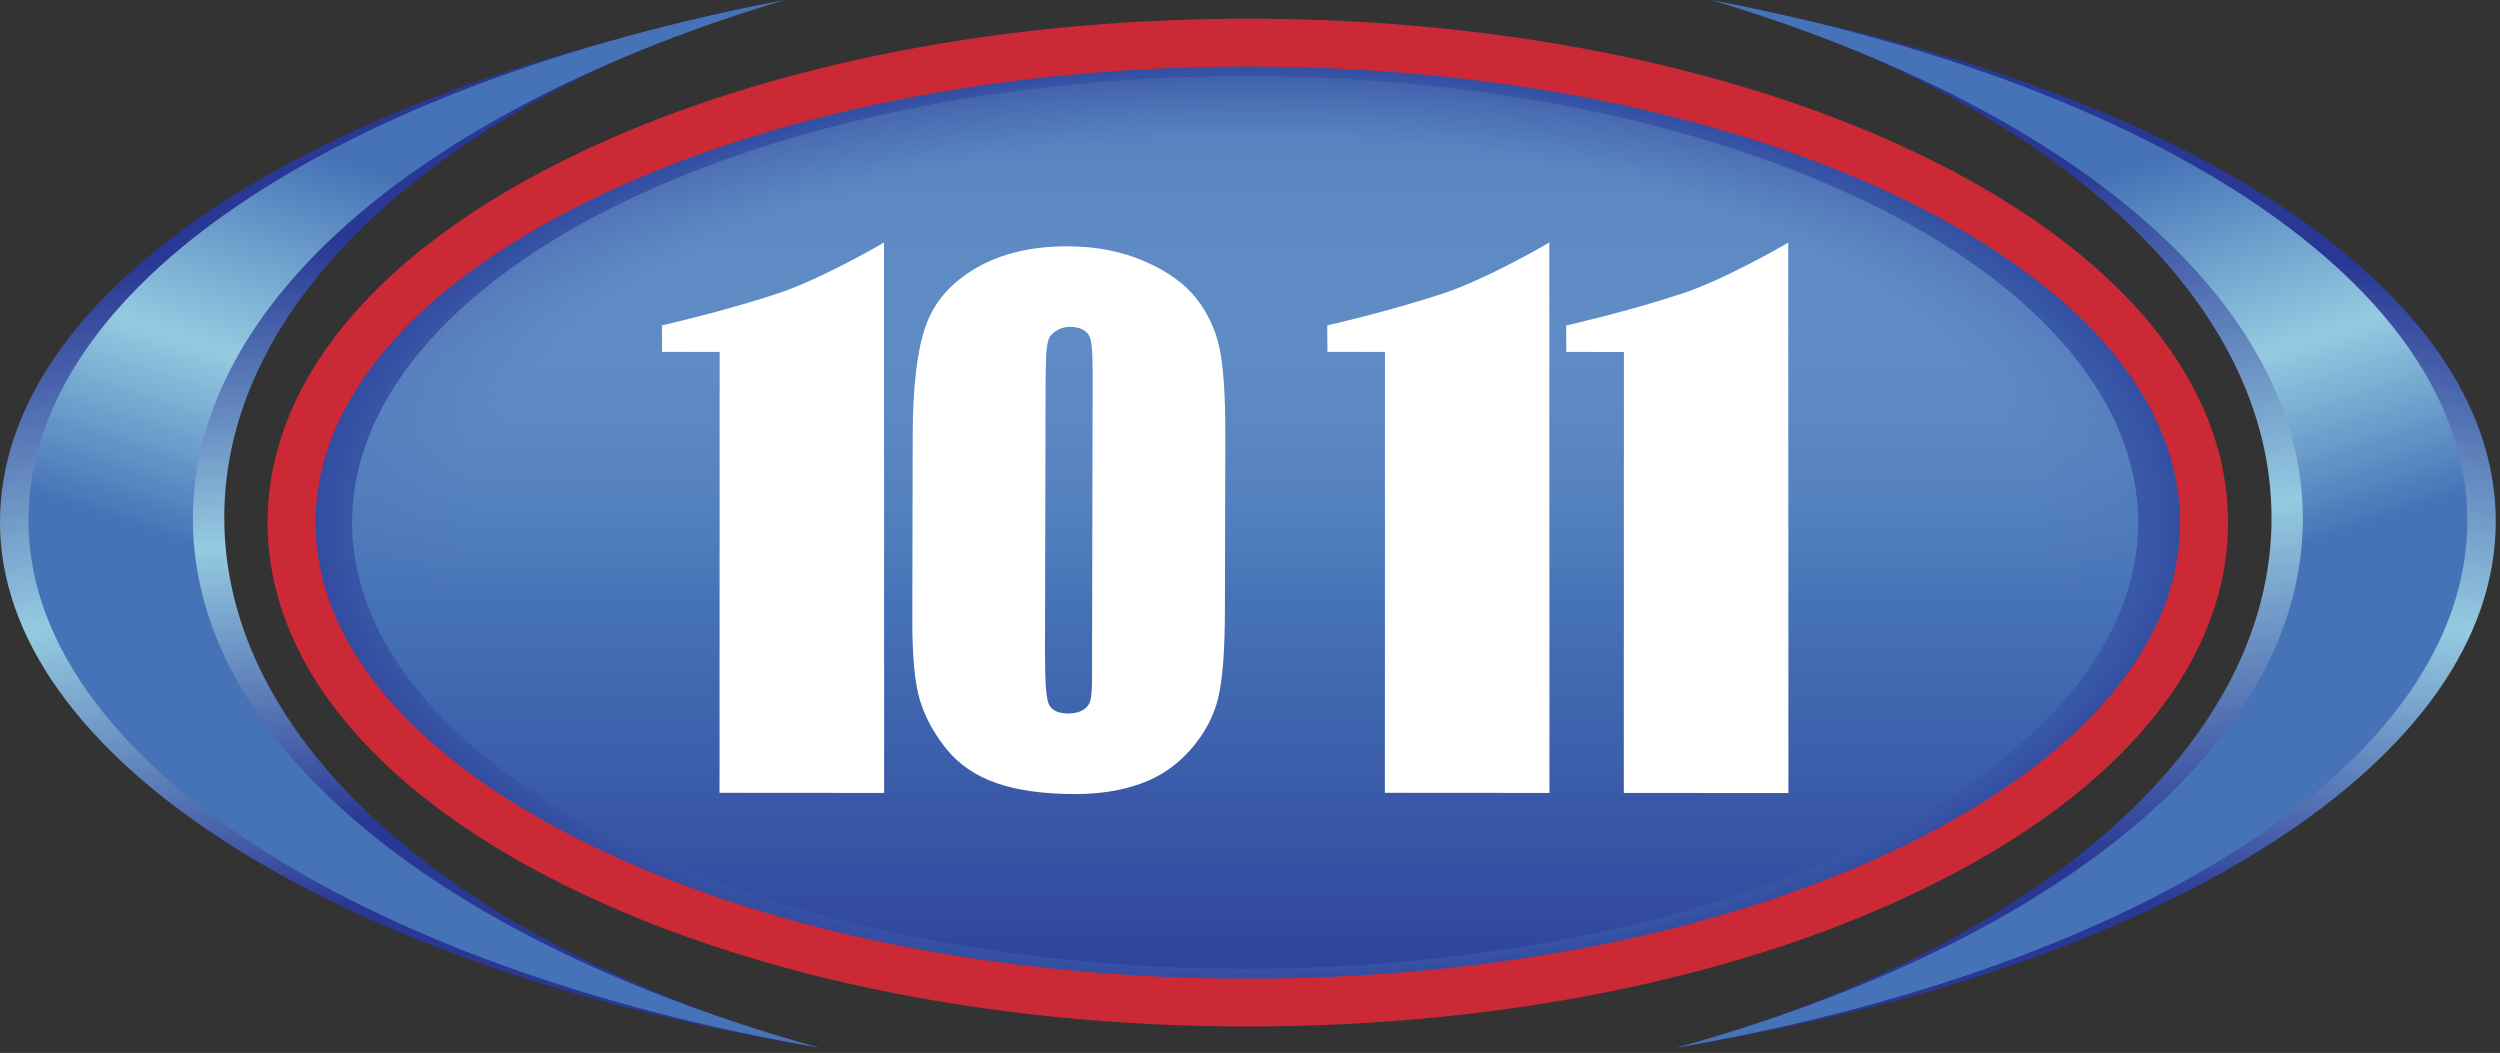
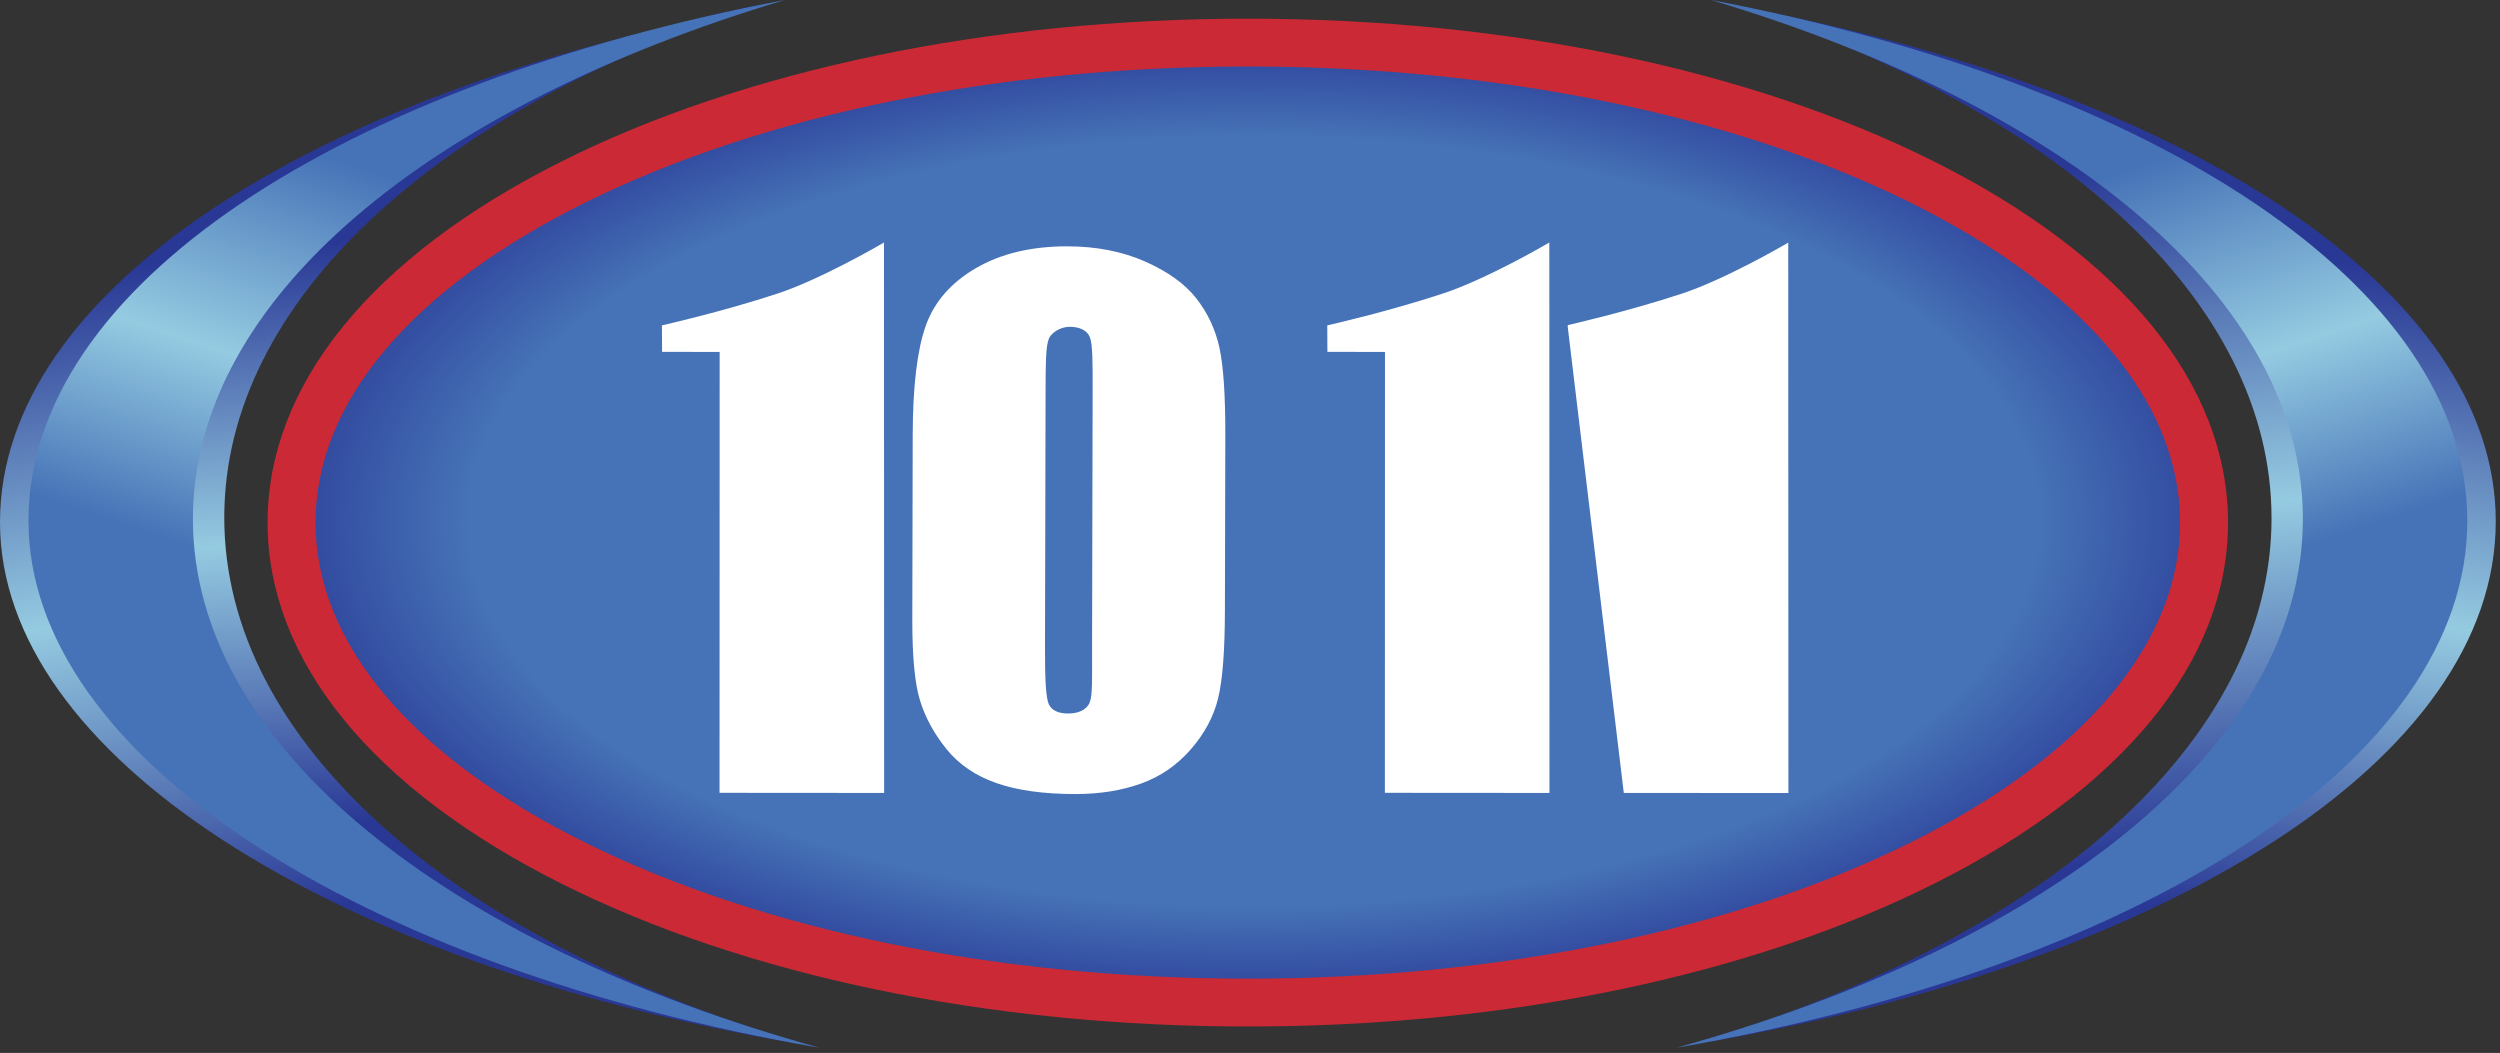
<svg xmlns="http://www.w3.org/2000/svg" xmlns:xlink="http://www.w3.org/1999/xlink" viewBox="0 0 813.65 342.685" id="Layer_1" style="max-height: 500px" width="813.65" height="342.685">
  <rect x="0" y="0" width="813.65" height="342.685" fill="#333333" stroke="none" />
  <defs>
    <style>.cls-1{fill:url(#linear-gradient);}.cls-1,.cls-2,.cls-3,.cls-4,.cls-5,.cls-6,.cls-7,.cls-8,.cls-9,.cls-10{stroke-width:0px;}.cls-2{fill:url(#radial-gradient);}.cls-3{fill:url(#linear-gradient-4);}.cls-4{fill:url(#linear-gradient-2);}.cls-5{fill:url(#linear-gradient-3);}.cls-6{fill:url(#linear-gradient-7);}.cls-7{fill:url(#linear-gradient-5);}.cls-8{fill:url(#linear-gradient-6);}.cls-9{fill:#cc2936;}.cls-10{fill:#fff;}</style>
    <linearGradient gradientUnits="userSpaceOnUse" y2="296.51" x2="146.19" y1="19.52" x1="132.63" id="linear-gradient">
      <stop stop-color="#293895" offset=".21" />
      <stop stop-color="#95cbe1" offset=".56" />
      <stop stop-color="#293895" offset=".89" />
    </linearGradient>
    <radialGradient gradientUnits="userSpaceOnUse" gradientTransform="translate(-10.13 36.93) scale(1.06 .52)" r="312.24" fy="255.3" fx="394.39" cy="255.3" cx="394.39" id="radial-gradient">
      <stop stop-color="#4673b7" offset=".77" />
      <stop stop-color="#293895" offset="1" />
    </radialGradient>
    <linearGradient gradientUnits="userSpaceOnUse" y2="344.77" x2="405.24" y1="4.43" x1="405.24" id="linear-gradient-2">
      <stop stop-opacity="0" stop-color="#a9d6ef" offset="0" />
      <stop stop-color="#4673b7" offset=".56" />
      <stop stop-color="#293895" offset="1" />
    </linearGradient>
    <linearGradient gradientUnits="userSpaceOnUse" y2="310.9" x2="161.04" y1="6.66" x1="108.77" id="linear-gradient-3">
      <stop stop-color="#293895" offset=".22" />
      <stop stop-color="#95cbe1" offset=".58" />
      <stop stop-color="#293895" offset=".92" />
    </linearGradient>
    <linearGradient gradientUnits="userSpaceOnUse" y2="334.5" x2="109.71" y1="-.9" x1="219.84" id="linear-gradient-4">
      <stop stop-color="#4673b7" offset="0" />
      <stop stop-color="#4673b7" offset=".24" />
      <stop stop-color="#95cbe1" offset=".44" />
      <stop stop-color="#4673b7" offset=".62" />
      <stop stop-color="#4673b7" offset=".8" />
      <stop stop-color="#4673b7" offset="1" />
    </linearGradient>
    <linearGradient xlink:href="#linear-gradient" y2="318.25" x2="679.91" y1="-10.4" x1="637.56" id="linear-gradient-5" />
    <linearGradient xlink:href="#linear-gradient-3" gradientTransform="translate(3806.75) rotate(-180) scale(1 -1)" y2="310.82" x2="3155.56" y1="6.06" x1="3103.21" id="linear-gradient-6" />
    <linearGradient xlink:href="#linear-gradient-4" gradientTransform="translate(3806.75) rotate(-180) scale(1 -1)" y2="334.5" x2="3104.18" y1="-.9" x1="3214.31" id="linear-gradient-7" />
  </defs>
  <path d="m72.99,168.45C72.99,97.61,142.83,35.61,247.24,1.54,116.57,28.65,24.58,93.44,24.58,169.05s96.84,143.76,232.94,169.54c-110.08-33.28-184.53-97-184.53-170.14Z" class="cls-1" />
  <ellipse ry="154.81" rx="308.23" cy="169.69" cx="408.01" class="cls-2" />
-   <ellipse ry="145.26" rx="290.65" cy="170.03" cx="405.24" class="cls-4" />
  <path d="m53.52,169.37C53.52,98.62,130.73,36.7,246.15,2.67,101.69,29.75,0,94.45,0,169.97s107.06,143.58,257.52,169.33c-121.7-33.24-204-96.88-204-169.93Z" class="cls-5" />
  <path d="m629.68,52.67c-59.85-30.04-139.24-46.59-223.57-46.59s-163.72,16.54-223.57,46.58c-61.55,30.9-95.45,72.59-95.45,117.42s33.9,86.52,95.45,117.42c59.85,30.04,139.24,46.58,223.57,46.58s163.72-16.54,223.57-46.58c61.55-30.89,95.45-72.59,95.45-117.42s-33.9-86.52-95.45-117.41Zm79.85,117.41c0,39.2-31.33,76.26-88.21,104.37-57.53,28.42-133.96,44.07-215.21,44.07s-157.68-15.65-215.21-44.07c-56.88-28.1-88.21-65.17-88.21-104.37s31.33-76.26,88.21-104.37c57.53-28.42,133.96-44.07,215.21-44.07s157.68,15.65,215.21,44.07c56.88,28.1,88.21,65.17,88.21,104.37Z" class="cls-9" />
  <path d="m62.79,168.88C62.79,97.2,139.99,34.47,255.41,0,110.96,27.43,9.26,92.98,9.26,169.48s107.06,145.46,257.52,171.54c-121.7-33.67-204-98.14-204-172.15Z" class="cls-3" />
-   <path d="m528.48,258.06l53.58.04-.06-178.02v-1.12s-.96.56-.96.56c-.19.11-19.6,11.41-33.61,16.03-18.02,5.94-37,10.22-37.19,10.26l-.5.11.04,8.61,18.74.04-.04,142.84v.64Z" class="cls-10" />
+   <path d="m528.48,258.06l53.58.04-.06-178.02v-1.12s-.96.56-.96.56c-.19.11-19.6,11.41-33.61,16.03-18.02,5.94-37,10.22-37.19,10.26v.64Z" class="cls-10" />
  <path d="m504.23,78.93l-.96.56c-.19.11-19.6,11.41-33.61,16.03-18.02,5.94-37,10.21-37.19,10.26l-.5.11.05,8.62,18.74.04-.04,142.84v.64l53.57.04-.05-178.02v-1.12Z" class="cls-10" />
  <path d="m355.43,212.33c-.02,8.45.2,13.94-.8,16.35-1,2.42-3.8,3.54-6.97,3.54s-5.37-.97-6.32-3.03c-.94-2.05-1.27-8.14-1.24-18.14l.19-84.04c.02-8.86.06-14.27,1.09-16.83.72-1.77,3.6-3.82,6.77-3.82s5.71,1.14,6.58,3.45c.88,2.31.9,8.05.88,17.2l-.19,85.31Zm41.44-99.18c-1.3-5.94-3.8-11.27-7.5-16.01-3.7-4.73-9.27-8.75-16.72-12.04-7.44-3.28-15.9-4.93-25.39-4.93-11.62,0-21.51,2.37-29.65,7.1-8.14,4.74-13.6,11.03-16.36,18.88-2.76,7.85-4.16,19.66-4.2,35.42l-.13,59.91c-.03,12.09.8,20.92,2.5,26.47,1.7,5.55,4.58,10.83,8.63,15.85,4.05,5.02,9.48,8.71,16.29,11.08,6.8,2.37,15.37,3.55,25.72,3.55,7.84,0,14.93-1.13,21.25-3.39,6.31-2.27,11.72-5.98,16.23-11.14,4.5-5.16,7.47-10.71,8.91-16.64,1.44-5.94,2.18-15.42,2.21-28.43l.13-57.26c.03-13.01-.62-22.49-1.92-28.42Z" class="cls-10" />
  <path d="m287.69,78.93l-.96.56c-.19.11-19.6,11.41-33.61,16.03-18.02,5.94-37,10.21-37.19,10.26l-.5.11.05,8.62,18.74.04-.04,142.84v.64l53.57.04-.05-178.02v-1.12Z" class="cls-10" />
  <path d="m739.29,168.59c0-70.78-69.84-132.73-174.24-166.76,130.67,27.09,222.66,91.81,222.66,167.36,0,77.51-96.84,143.64-232.94,169.4,110.08-33.25,184.53-96.92,184.53-170Z" class="cls-7" />
  <path d="m758.75,169.09c0-70.87-77.2-132.9-192.63-166.98,144.46,27.12,246.15,91.93,246.15,167.58,0,77.61-107.06,143.82-257.52,169.62,121.7-33.29,204-97.04,204-170.21Z" class="cls-8" />
  <path d="m749.49,168.88c0-71.67-77.2-134.41-192.63-168.88,144.46,27.43,246.15,92.98,246.15,169.48,0,78.49-107.06,145.46-257.52,171.54,121.7-33.67,204-98.14,204-172.15Z" class="cls-6" />
  <path d="m763.07,379.06h-48.18c-2.59,0-4.85.87-5.5,3.5l-38.48,131.43-42.04-131.43c-.97-2.62-2.59-3.5-5.82-3.5h-43.66c-3.23,0-4.85.87-5.82,3.5l-42.04,131.43-38.48-131.43c-.32-2.62-2.91-3.5-5.5-3.5h-48.18c-3.56,0-4.85,2.04-3.88,4.95l12.36,38.13c-21.12-27.64-56.52-45.41-96.29-45.41-51.26,0-95.25,29.51-110.77,71.63v-64.63c0-2.62-2.26-4.66-5.17-4.66h-46.24c-2.91,0-4.85,2.04-4.85,4.66v115.98l-69.53-117.73c-1.29-2.04-3.23-2.91-5.82-2.91h-53.36c-2.91,0-4.85,2.04-4.85,4.66v194.67c0,2.62,1.94,4.66,4.85,4.66h46.24c2.91,0,5.17-2.04,5.17-4.66v-115.4l69.2,117.15c1.29,2.04,3.23,2.91,5.82,2.91h53.36c2.91,0,5.17-2.04,5.17-4.66v-63.03c15.52,41.97,59.51,71.48,110.77,71.48,62.89,0,114.86-44.43,116.68-101.79l30.63,94.5c.32,2.04,3.23,3.5,6.47,3.5h47.86c2.91,0,6.14-1.46,6.47-3.5l41.71-136.67,41.39,136.67c.32,2.04,3.56,3.5,6.47,3.5h47.86c3.23,0,6.14-1.46,6.47-3.5l63.38-195.54c.97-2.91-.32-4.95-3.88-4.95Zm-411.51,157.95c-33.95,0-59.82-23.61-59.82-55.08s25.87-55.37,59.82-55.37,59.5,23.61,59.5,55.37-25.55,55.08-59.5,55.08Z" class="cls-10" />
  <path d="m442.91,611.22h11.91l39.16,50.54v-50.54h12.64v73.1h-10.76l-40.31-52.01v52.01h-12.64v-73.1Z" class="cls-10" />
-   <path d="m525.41,611.22h54.2v11.49h-41.35v19.01h36.66v11.59h-36.66v19.53h41.88v11.49h-54.72v-73.1Z" class="cls-10" />
  <path d="m589.73,611.22h13.89l17.44,54.2,17.96-54.41h10.86l17.96,54.41,17.44-54.2h13.47l-25.38,73.62h-11.17l-17.96-52.53-17.96,52.53h-11.17l-25.38-73.62Z" class="cls-10" />
  <path d="m704.92,673.67l7.73-9.19c7,6.06,14.1,9.5,23.08,9.5,7.94,0,12.95-3.76,12.95-9.19v-.21c0-5.22-2.92-8.04-16.5-11.17-15.56-3.76-24.33-8.35-24.33-21.83v-.21c0-12.53,10.44-21.2,24.96-21.2,10.65,0,19.11,3.24,26.53,9.19l-6.89,9.71c-6.58-4.91-13.16-7.52-19.84-7.52-7.52,0-11.91,3.86-11.91,8.67v.21c0,5.64,3.34,8.15,17.44,11.49,15.46,3.76,23.39,9.29,23.39,21.41v.21c0,13.68-10.76,21.83-26.11,21.83-11.17,0-21.72-3.86-30.49-11.7Z" class="cls-10" />
</svg>